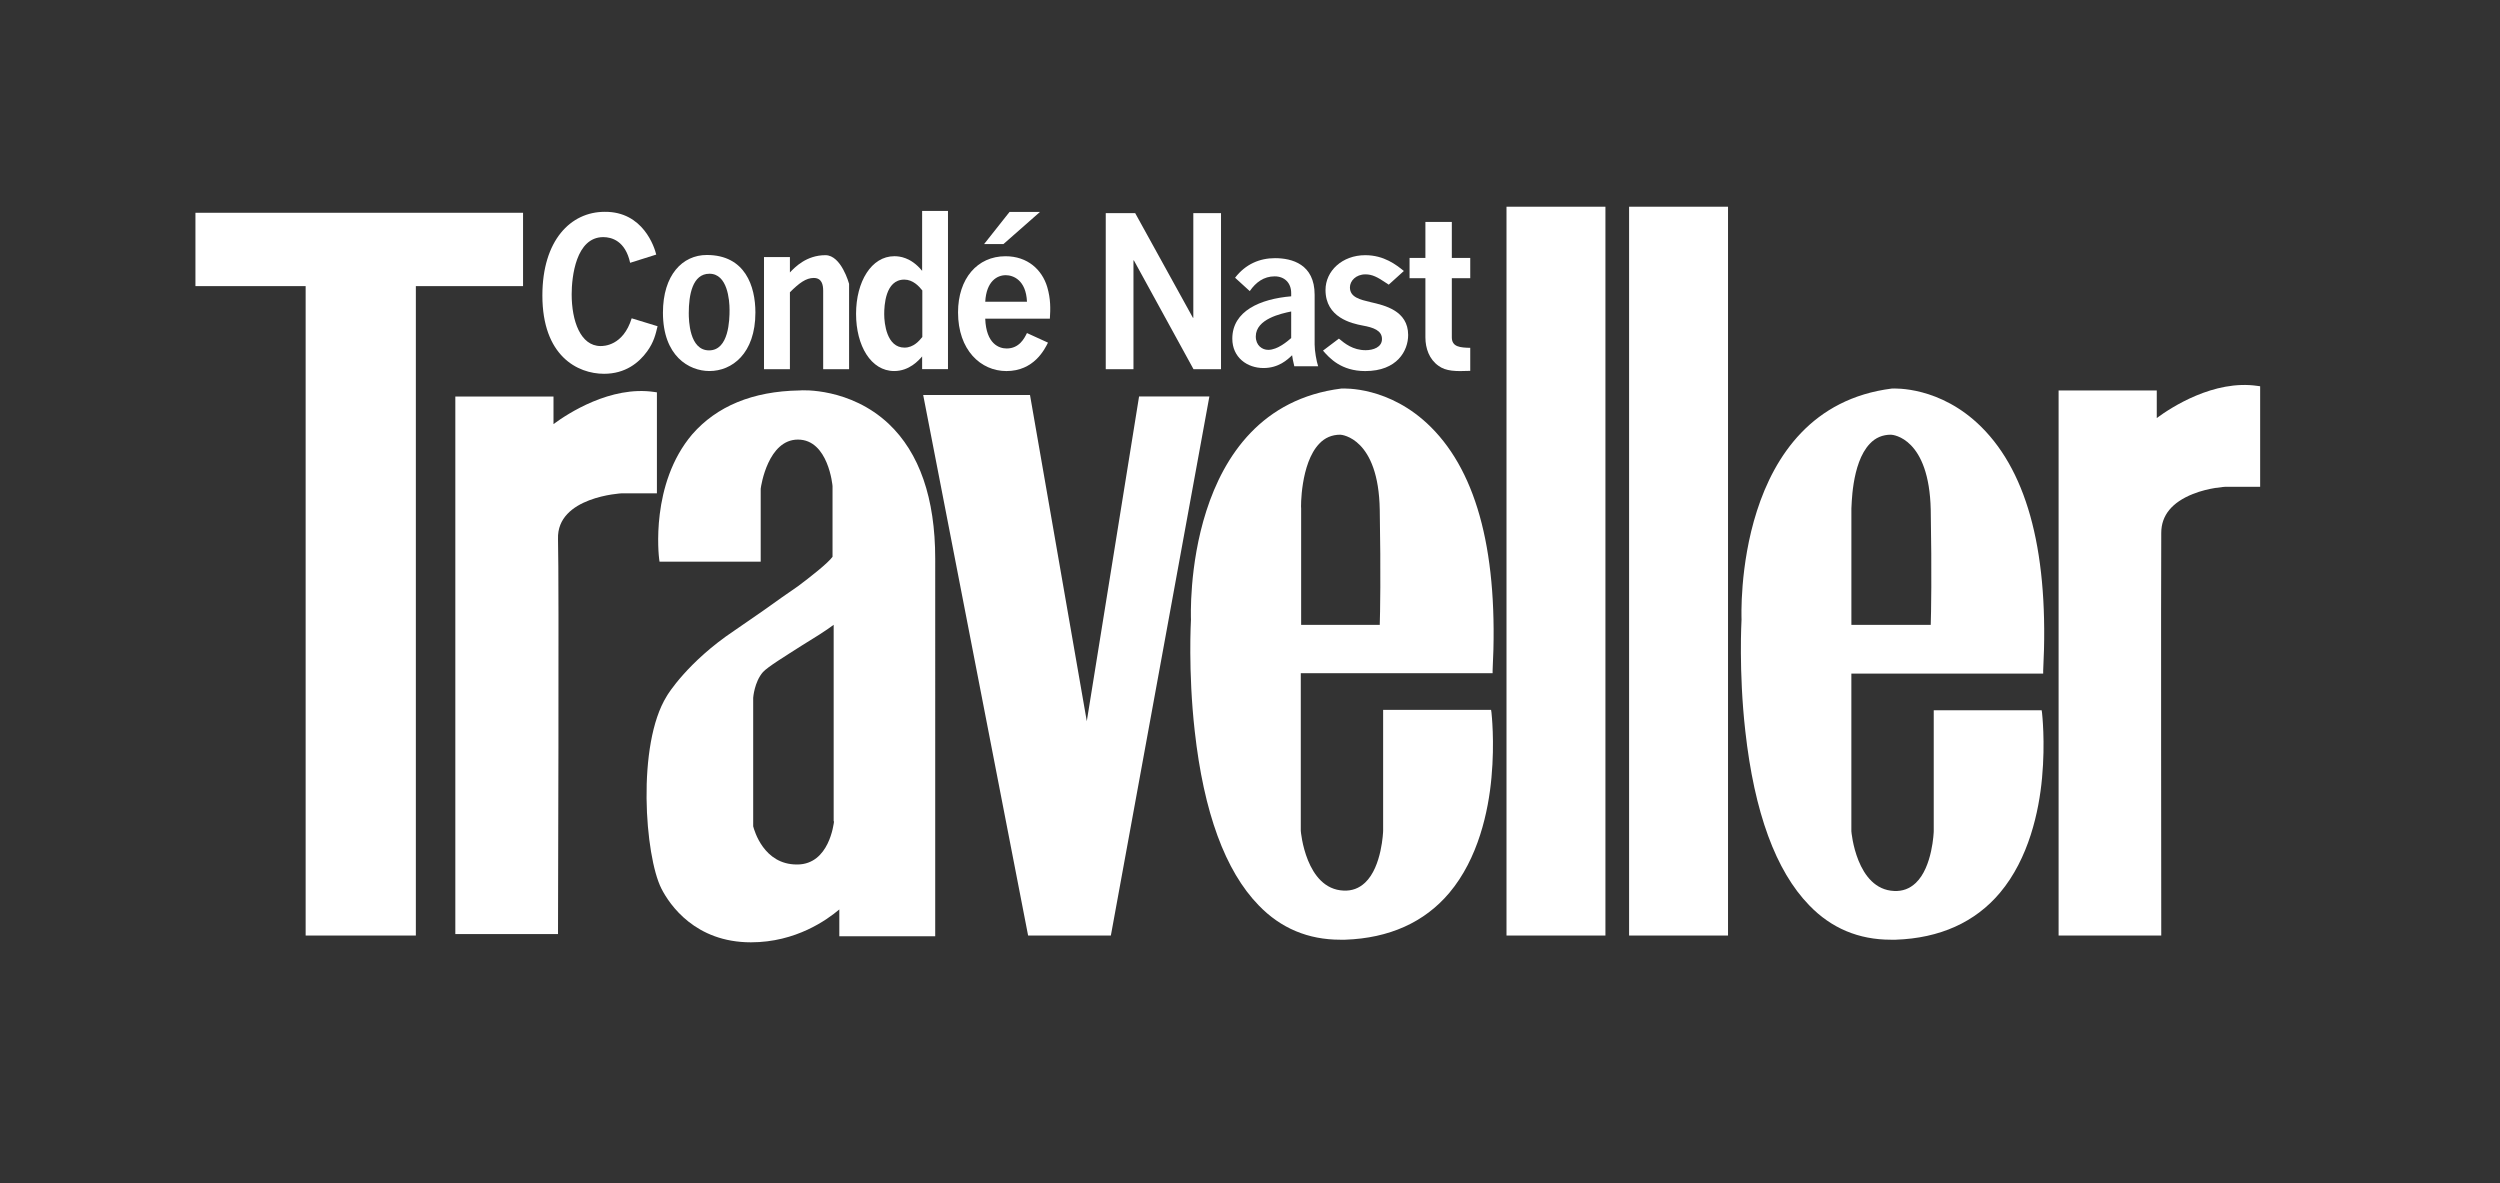
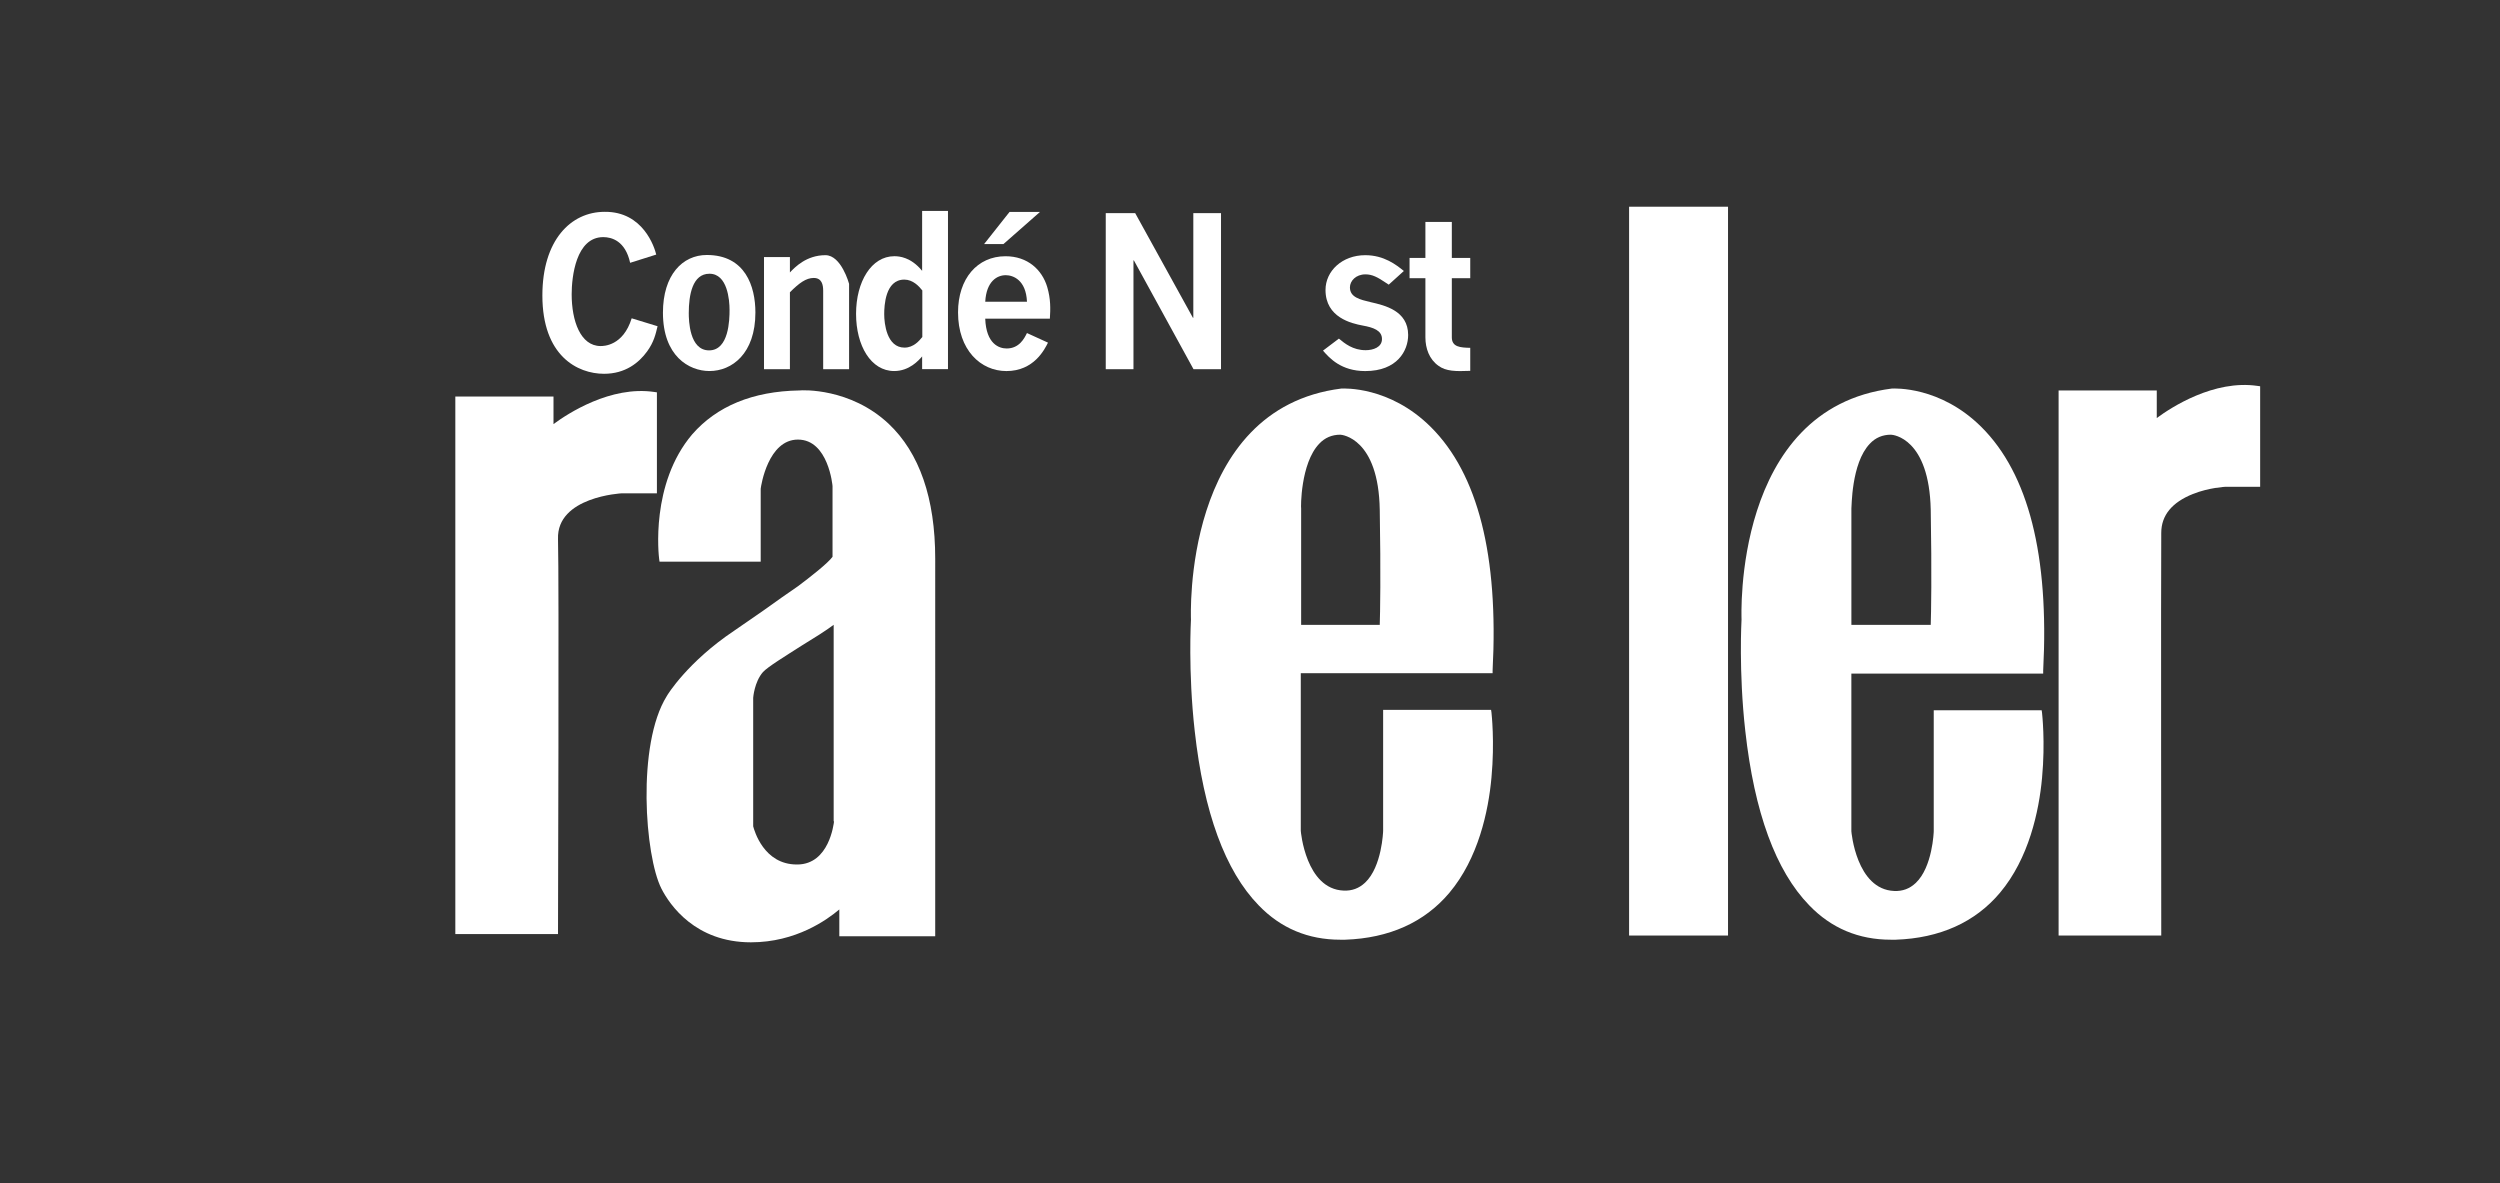
<svg xmlns="http://www.w3.org/2000/svg" version="1.1" id="Layer_1" x="0px" y="0px" viewBox="0 0 924.44 437.51" style="enable-background:new 0 0 924.44 437.51;" xml:space="preserve">
  <rect x="0" y="0" width="924.44" height="437.51" fill="#333333" stroke="none" />
  <style type="text/css">
	.st0{fill:#FFFFFF;}
	.st1{fill-rule:evenodd;clip-rule:evenodd;fill:#FFFFFF;}
</style>
  <g>
-     <path class="st0" d="M193.4,78.68H72.27v27.12h40.75v240.14h40.75V105.8h39.64V78.68z" />
    <path class="st0" d="M242.91,145.08l-0.97-0.14c-16.13-2.38-31.99,7.97-37.27,11.88v-10.2h-36.3v198.77h37.97v-1.12   c0-1.26,0.42-130.98,0-144.95c-0.56-15.66,23.5-16.91,23.64-16.91h12.93V145.08z" />
-     <path class="st0" d="M421.2,146.61l-19.33,120.07l-21-120.63h-39.5l38.8,199.89h30.6l36.43-199.33H421.2z" />
    <path class="st0" d="M551.93,249.07v-1.12c2.23-42.49-5.42-72.69-22.81-90.02c-15.3-15.24-32.26-14.26-33.1-14.26   c-58.97,7.41-55.63,84.71-55.63,85.41c0,0.14-1.11,19.01,1.39,41.24c3.34,30.05,11.26,51.72,23.64,64.44   c8.21,8.53,18.36,12.72,30.18,12.72c0.56,0,1.25,0,1.81,0c16.27-0.56,29.34-6.43,38.52-17.33c10.71-12.72,14.46-30.19,15.58-42.63   c1.25-13.42,0-23.9,0-24.04l-0.14-0.98h-39.92v44.73c0,0.14-0.42,13.28-6.67,19.15c-2.23,2.1-4.87,3.08-7.93,2.94   c-14.05-0.56-15.85-21.95-15.85-22.09v-58.29h70.93V249.07z M487.81,164.09c2.09-2.24,4.73-3.35,7.79-3.35   c0.56,0,14.18,1.26,14.6,27.82c0.42,23.76,0.14,38.44,0,42.49h-29.07v-43.05C481,187.85,480.86,171.36,487.81,164.09z" />
    <path class="st0" d="M755.52,249.07v-1.12c2.23-42.49-5.42-72.69-22.81-90.02c-15.3-15.24-32.26-14.26-33.1-14.26   c-58.97,7.41-55.63,84.71-55.63,85.41c0,0.14-1.11,19.01,1.39,41.24c3.34,30.05,11.26,51.72,23.64,64.44   c8.2,8.53,18.36,12.72,30.18,12.72c0.56,0,1.25,0,1.81,0c16.27-0.56,29.34-6.43,38.52-17.33c10.71-12.72,14.46-30.19,15.58-42.49   c1.25-13.42,0-23.9,0-24.04l-0.14-0.98h-39.91v44.73c0,0.14-0.42,13.28-6.68,19.15c-2.22,2.1-4.87,3.08-7.93,2.94   c-14.05-0.56-15.85-21.95-15.85-22.09v-58.29H755.52z M691.41,164.09c2.08-2.24,4.73-3.35,7.79-3.35c0.83,0,14.18,1.26,14.74,27.82   c0.42,23.76,0.14,38.44,0,42.49H684.6v-43.05C684.74,187.85,684.46,171.36,691.41,164.09z" />
-     <path class="st0" d="M593.65,76.44h-36.58v269.5h36.58V76.44z" />
    <path class="st0" d="M638.98,76.44h-36.58v269.5h36.58V76.44z" />
    <path class="st0" d="M834.79,142.7c-16.13-2.38-31.99,7.97-37.27,11.88v-10.2h-36.3v201.56h37.96v-1.12c0-1.4-0.14-133.77,0-147.75   c0-6.57,4.03-11.32,11.68-14.4c5.98-2.38,11.96-2.66,11.96-2.66h12.93v-37.18L834.79,142.7z" />
    <path class="st0" d="M328.58,156.68c-14.19-13.28-31.85-12.44-32.96-12.3c-17.38,0.28-30.6,5.87-39.64,16.21   c-15.58,18.31-12.38,45.01-12.24,46.13l0.14,0.98h37.41v-26.98c0.14-1.26,2.78-18.17,13.77-18.17c11.26,0,12.79,17.05,12.79,17.19   v26.14c-1.53,2.24-8.48,7.69-12.79,10.9c-1.67,1.12-3.48,2.38-5.84,4.05c-3.89,2.8-9.18,6.57-17.8,12.44   c-17.11,11.46-24.62,23.62-24.89,24.18c-11.13,17.89-8.07,59.13-1.95,71.15c3.06,6.01,12.52,19.85,33.1,19.85   c16.69,0,28.23-8.39,32.68-12.16v9.92h35.46V206.58C345.82,184.22,339.98,167.44,328.58,156.68z M308.41,303.73   c-0.14,0.98-1.81,15.8-13.49,15.94c-0.14,0-0.14,0-0.28,0c-12.24,0-15.72-12.58-16.13-14.12v-47.53c0,0,0.42-5.87,3.62-9.51   c1.81-1.96,8.21-5.87,14.32-9.78c4.59-2.8,9.04-5.59,11.82-7.69v72.69H308.41z" />
    <path class="st0" d="M233.01,97.18c-1.77-8.11-6.83-9.5-9.93-9.5c-10.14,0-11.69,14.74-11.69,21.14c0,9.8,3.24,19.14,10.71,19.14   c1.06,0,8.31,0,11.48-10.26l9.57,2.93c-0.7,2.93-1.34,5.86-3.87,9.33c-3.03,4.17-8.03,8.26-15.91,8.26   c-9.86,0-22.81-6.64-22.81-28.94c0-20.45,10.49-30.95,23.02-30.95c14.23-0.16,18.45,13.12,19.08,15.81L233.01,97.18z" />
    <path class="st1" d="M262.34,137.2c8.28,0,16.99-6.39,16.99-21.65c0-9.67-3.75-21.26-17.97-21.26c-9,0-16.22,7.39-16.22,21.34   C245.14,131.67,254.77,137.2,262.34,137.2z M262.2,129.56c-7.3,0-7.51-11.14-7.51-13.78c0-6.7,1.35-14.56,7.65-14.56   c6.65,0,7.43,9.65,7.43,13.39C269.77,118.2,269.56,129.56,262.2,129.56z" />
    <path class="st0" d="M313.98,136.52h-9.59v-28.99c0-2.25-0.5-4.75-3.49-4.75c-2.84,0-5.39,1.87-8.81,5.3v28.45h-9.58V95.05h9.58   v5.7c1.85-1.95,6.11-6.39,13.14-6.39c5.89,0,8.74,10.6,8.74,10.6V136.52z" />
    <path class="st1" d="M350.54,136.5V77.99h-9.56v22.16c-4.18-5.1-8.5-5.41-10.27-5.41c-8.5,0-14.16,9.42-14.16,21.31   c0,11.82,5.53,21.15,14.09,21.15c5.63,0,9.09-3.97,10.32-5.38l0.02-0.02v4.7H350.54z M334.39,103.39c3.19,0,5.45,2.47,6.66,4.01   v17.21c-1.06,1.31-3.19,3.93-6.59,3.93c-6.58,0-7.5-8.95-7.5-12.34C326.96,113.11,327.32,103.39,334.39,103.39z" />
    <path class="st1" d="M371.04,90.26l13.52-11.89H373.3l-9.41,11.89H371.04z M364.31,117.82c0.35,9.42,5.17,11.04,7.93,11.04   c4.66,0,6.53-3.76,7.42-5.54l0.08-0.17l7.78,3.55c-1.27,2.55-5.23,10.51-15.36,10.51c-9.56,0-17.9-7.8-17.9-21.7   c0-12.51,7.15-20.76,17.55-20.76c8.21,0,13.51,5.02,15.42,11.34c1.34,4.56,1.21,8.18,0.99,11.74H364.31z M379.75,111.57   c-0.35-8.1-5.17-9.81-7.85-9.81c-3.19,0-7.16,2.24-7.58,9.81H379.75z" />
    <path class="st0" d="M419.77,78.82l21.35,38.7h0.14v-38.7h10.24v57.7h-10.17l-22.05-40.24h-0.15v40.24h-10.25v-57.7H419.77z" />
-     <path class="st1" d="M487.42,135.44c-0.62-1.84-1.3-5.7-1.3-8.06v-18.4c0-11.3-8.4-13.52-14.65-13.52   c-5.69,0-10.91,2.22-14.77,7.24l5.43,4.95c2.23-3.25,5.21-5.46,9.21-5.46c3.6,0,6.11,2.36,6.11,6.2v1.18   c-11.4,0.96-21.77,5.4-21.77,15.66c0,6.95,5.49,10.86,11.53,10.86c5.63,0,8.88-3.1,10.58-4.73c0.14,0.97,0.34,2.23,0.81,4.07   H487.42z M464.36,124.42c0-6.5,9.5-8.5,13.09-9.24v9.83c-1.36,1.18-5.02,4.36-8.48,4.36C466.73,129.38,464.36,127.75,464.36,124.42   z" />
    <path class="st0" d="M513.52,105.26l-0.94-0.62c-3.22-2.18-5.17-3.19-7.67-3.19c-3.52,0-5.74,2.41-5.74,4.82   c0,3.66,3.73,4.52,7.68,5.46c5.09,1.17,13.85,3.11,13.85,12.15c0,5.77-4.02,13.33-15.86,13.33c-8.9,0-13.2-4.76-15.63-7.56   l5.88-4.44c2.16,1.79,5.17,4.28,9.91,4.28c2.79,0,6.02-1.09,6.02-4.13c0-3.19-3.23-4.28-7.11-4.98   c-4.15-0.78-13.77-2.96-13.77-13.16c0-7.02,6.17-12.86,14.7-12.86c6.95,0,11.48,3.58,14.27,5.84L513.52,105.26z" />
    <path class="st0" d="M536.85,82.07v13.3h6.81v7.5h-6.81v21.88c0,3.56,3.11,3.79,6.81,3.87v8.51c-5.5,0.23-8.98,0.15-11.73-1.86   c-3.41-2.39-4.85-6.42-4.85-10.52v-21.88h-5.86v-7.5h5.86v-13.3H536.85z" />
  </g>
</svg>